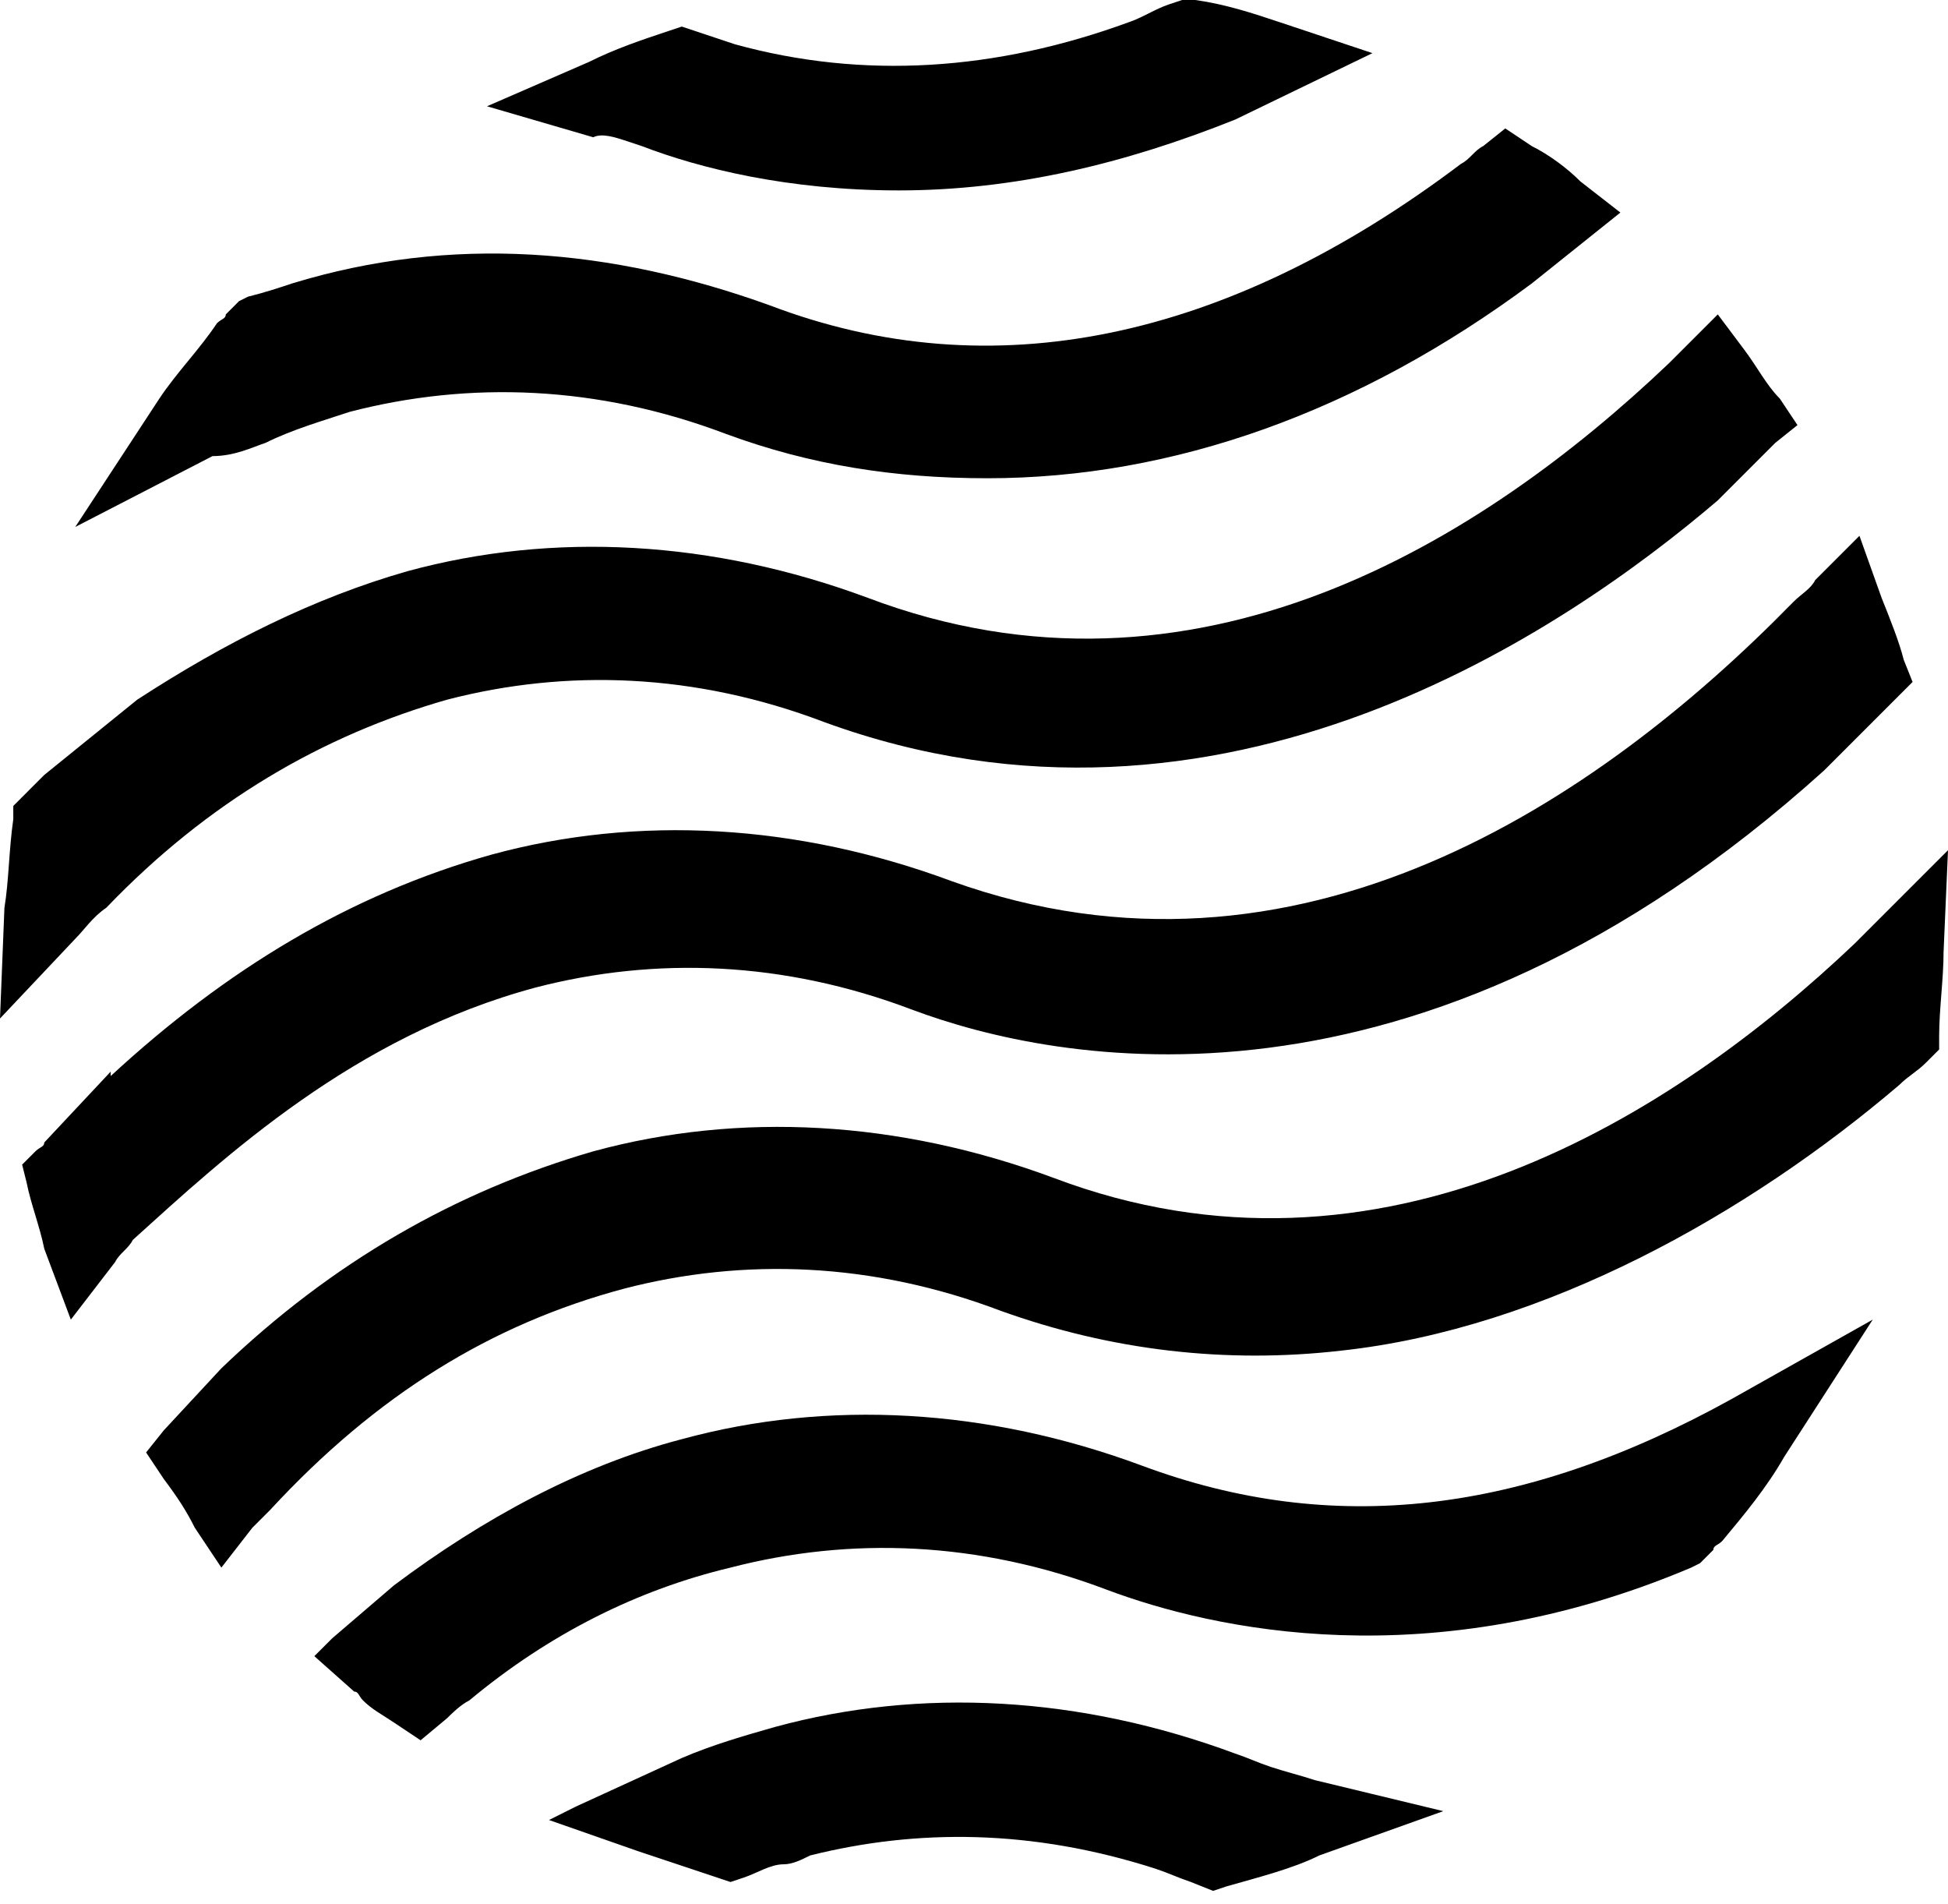
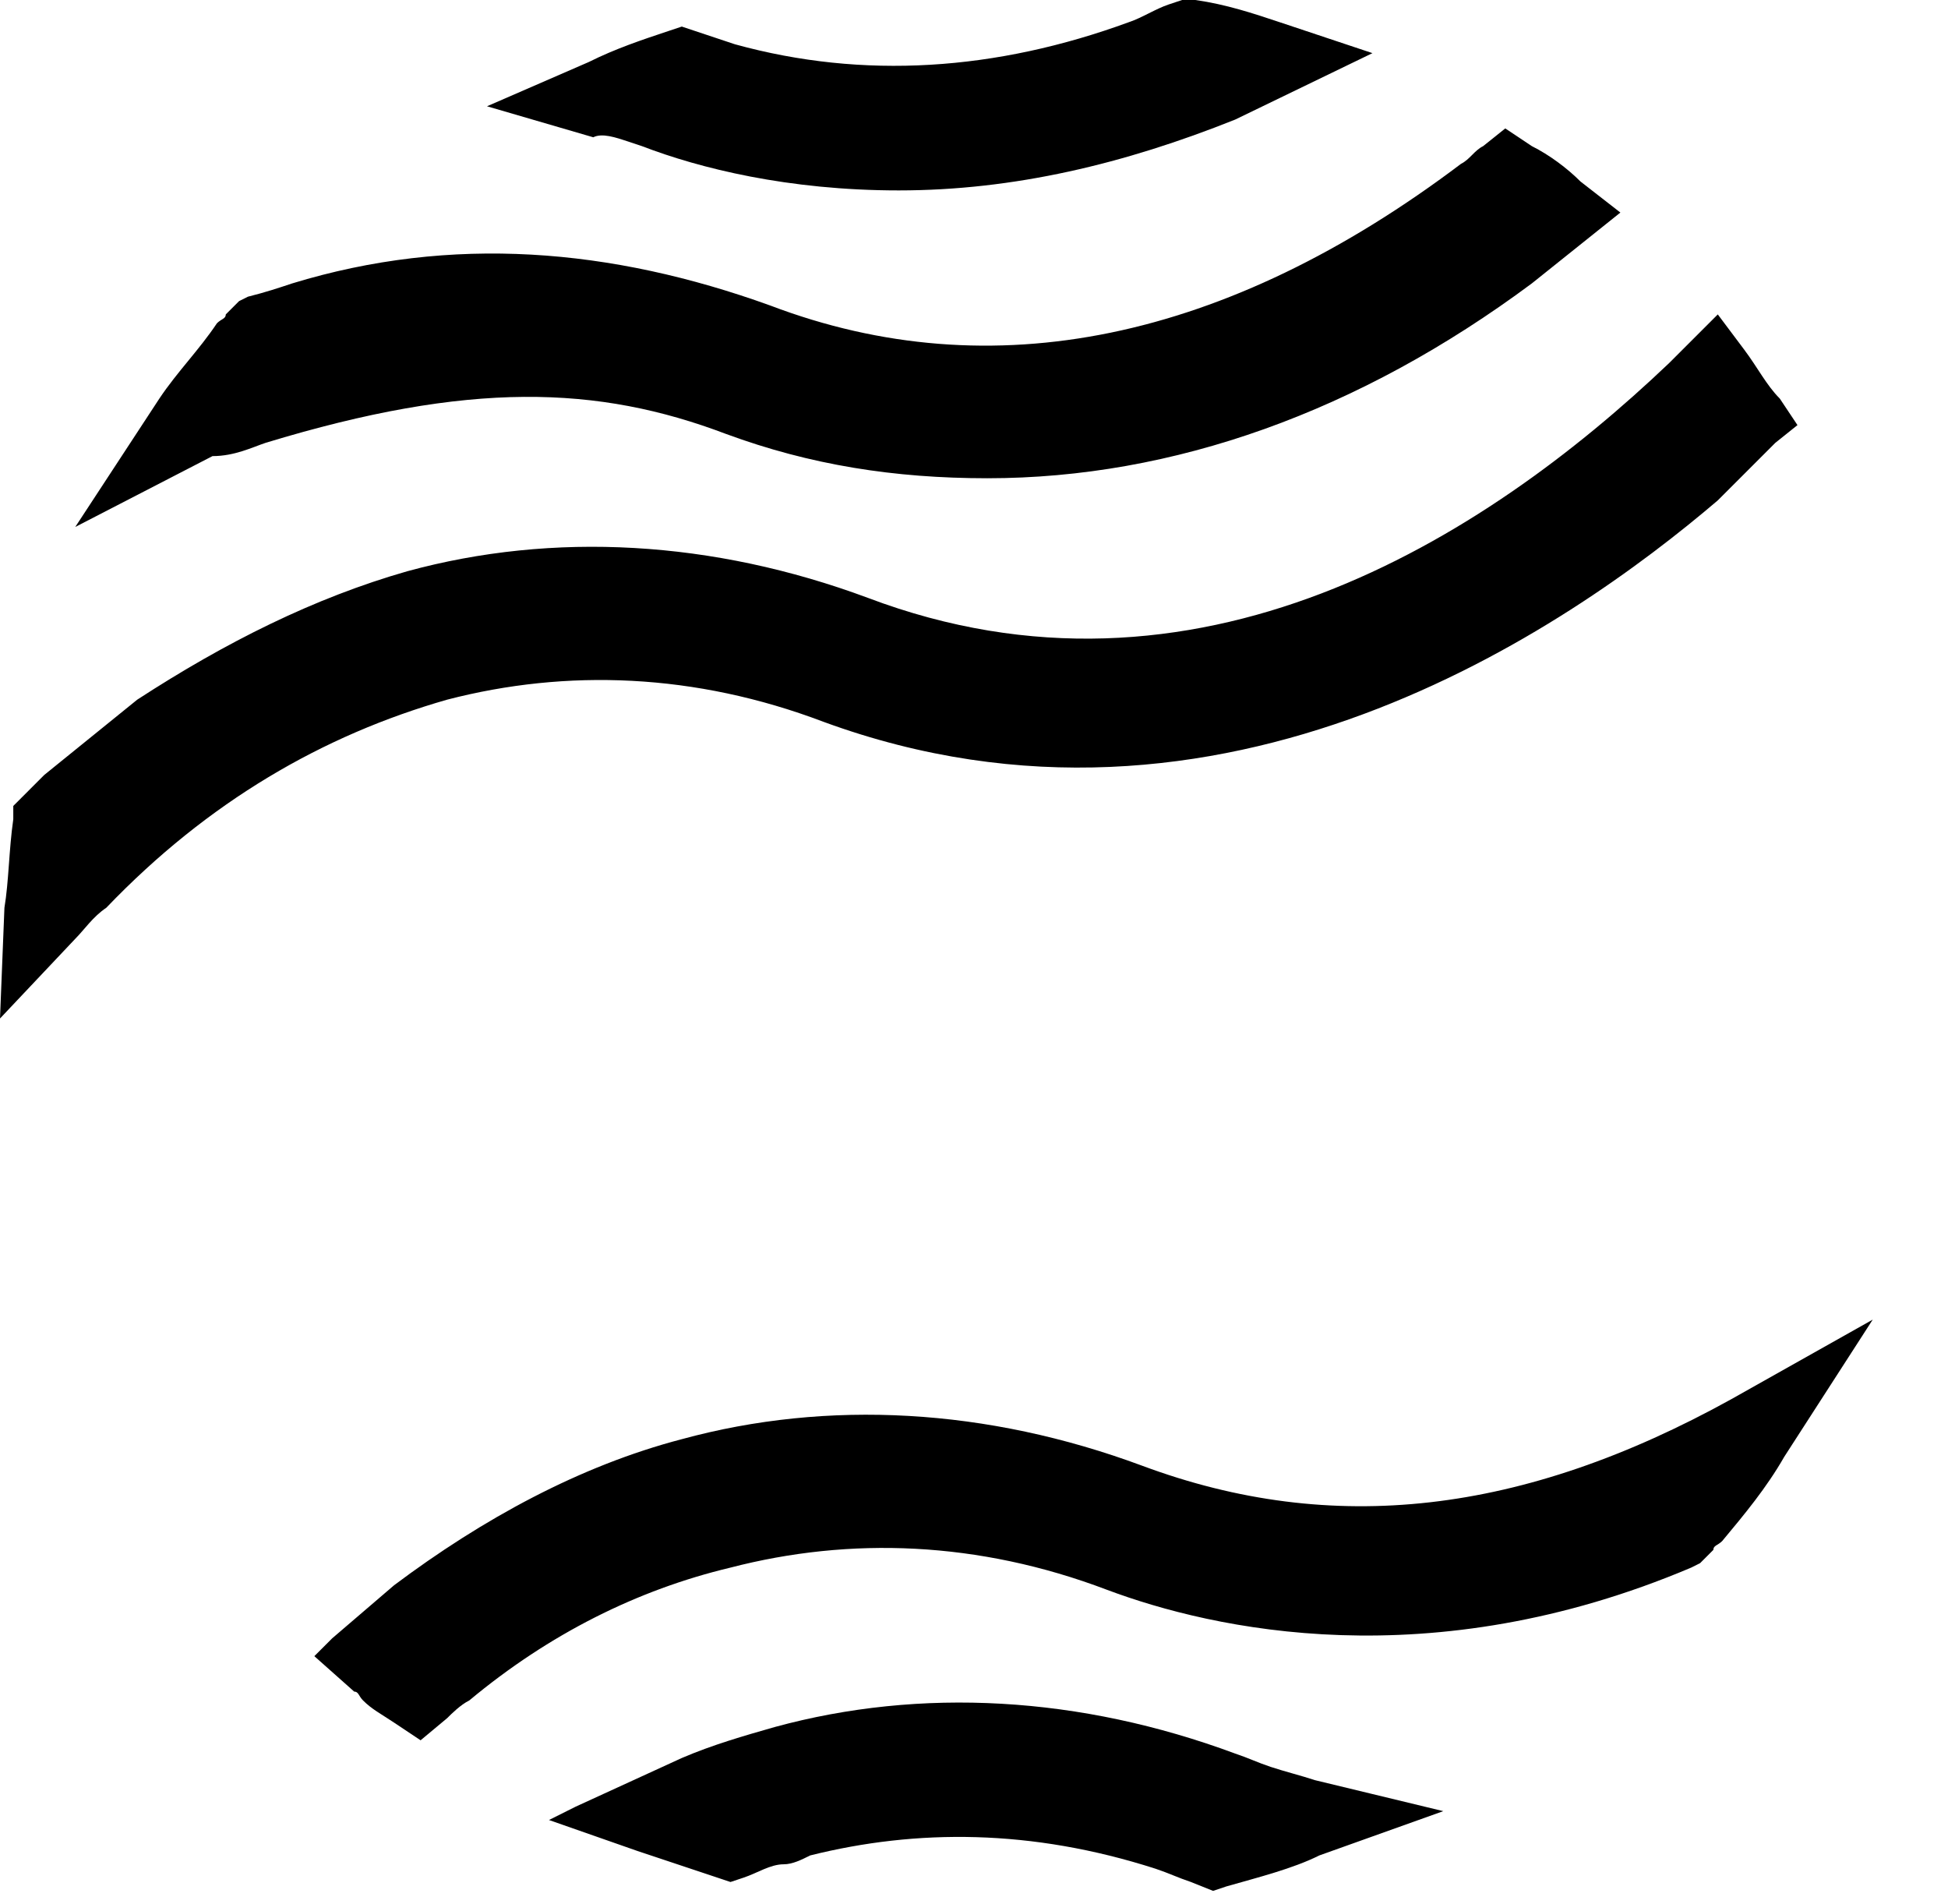
<svg xmlns="http://www.w3.org/2000/svg" width="44" height="43" viewBox="0 0 44 43" fill="none">
  <path d="M25.8 33.1C22.3 31.8 18.7 31.6 15.4 32.5C13.1 33.1 10.9 34.3 8.9 35.8L7.5 37L7.1 37.4L8 38.2C8.1 38.2 8.1 38.3 8.2 38.4C8.4 38.6 8.6 38.7 8.9 38.9L9.5 39.3L10.1 38.8C10.2 38.7 10.4 38.5 10.6 38.4C12.4 36.9 14.4 35.9 16.5 35.4C19.2 34.7 22.1 34.8 25 35.9C27.4 36.8 32.3 37.9 38.2 35.4L38.4 35.3L38.7 35C38.7 34.9 38.8 34.9 38.9 34.8C39.4 34.2 39.9 33.6 40.3 32.9L42.3 29.8L39.1 31.6C34.4 34.2 30.1 34.7 25.8 33.1Z" fill="black" />
-   <path d="M12.1 22.3C14.8 21.6 17.7 21.7 20.6 22.8C23.8 24 32 25.7 41.2 17.4L42.7 15.9L42.8 15.8L43.2 15.4L43 14.9C42.9 14.5 42.7 14 42.5 13.5L42 12.1L41 13.1C40.9 13.3 40.7 13.4 40.5 13.6C36.1 18.1 29.3 22.7 21.5 19.9C18 18.6 14.4 18.4 11.1 19.3C7.9 20.2 5.1 21.9 2.5 24.3V24.2L1 25.8C1 25.9 0.9 25.9 0.8 26L0.5 26.3L0.6 26.7C0.7 27.2 0.9 27.7 1 28.2L1.6 29.8L2.6 28.5C2.7 28.3 2.9 28.2 3 28C5.1 26.1 8 23.4 12.1 22.3Z" fill="black" />
  <path d="M2.4 20.5C4.7 18.1 7.3 16.6 10.1 15.8C12.8 15.1 15.7 15.2 18.6 16.3C27.6 19.6 35.4 14.2 38.8 11.3L40.1 10L40.6 9.6L40.2 9C39.9 8.7 39.7 8.3 39.4 7.9L38.8 7.1L38.1 7.8C38 7.9 37.8 8.1 37.7 8.2C33.5 12.2 27 16.3 19.6 13.5C16.1 12.2 12.5 12 9.2 12.9C7.1 13.5 5.1 14.5 3.1 15.8L1 17.5C0.8 17.7 0.7 17.8 0.5 18L0.3 18.2V18.5C0.2 19.2 0.2 19.9 0.1 20.5L0 23L1.7 21.2C1.9 21 2.1 20.7 2.4 20.5Z" fill="black" />
  <path d="M28.7 39.9L28.5 40.5L28.7 39.9C28.4 39.8 28.2 39.7 27.9 39.6C24.4 38.3 20.8 38.1 17.5 39C16.8 39.2 16.1 39.4 15.4 39.7L13 40.8L12.4 41.1L14.4 41.8C15 42 15.6 42.2 16.2 42.4L16.5 42.5L16.8 42.4C17.1 42.3 17.4 42.1 17.7 42.1C17.9 42.1 18.1 42 18.3 41.9C20.7 41.3 23.3 41.3 26.1 42.2C26.4 42.3 26.6 42.4 26.9 42.5L27.4 42.7L27.7 42.6C28.4 42.4 29.2 42.2 29.8 41.9L32.6 40.9L29.7 40.2C29.4 40.1 29 40 28.7 39.9Z" fill="black" />
-   <path d="M44 19.2L42.5 20.7C42.3 20.9 42.1 21.1 41.9 21.3C37.8 25.2 31.2 29.4 23.8 26.6C20.3 25.3 16.7 25.1 13.4 26C10.3 26.9 7.5 28.5 5 30.9L3.7 32.3L3.3 32.8L3.7 33.4C4 33.8 4.2 34.1 4.4 34.5L5 35.4L5.7 34.5C5.8 34.4 6 34.2 6.1 34.1C8.5 31.5 11.1 29.9 14.1 29.1C16.8 28.4 19.7 28.5 22.6 29.6C25.1 30.5 27.7 30.8 30.3 30.5C34.9 30 39.5 27.4 42.9 24.5C43.1 24.3 43.3 24.2 43.5 24L43.8 23.7V23.4C43.8 22.8 43.9 22.1 43.9 21.5L44 19.2Z" fill="black" />
-   <path d="M6 10L5.7 9.4L6 10C6.6 9.7 7.3 9.5 7.9 9.3C10.6 8.6 13.5 8.7 16.4 9.8C18.3 10.5 20.2 10.8 22.3 10.8C26.5 10.8 30.7 9.3 34.6 6.4L36.1 5.2L36.6 4.8L35.7 4.1C35.4 3.8 35 3.5 34.6 3.3L34 2.9L33.5 3.3C33.3 3.4 33.2 3.6 33 3.7C27.7 7.7 22.4 8.8 17.4 6.9C13.8 5.6 10.2 5.3 6.6 6.4C6.3 6.5 6 6.6 5.6 6.7L5.4 6.8L5.1 7.1C5.1 7.2 5 7.2 4.9 7.3C4.5 7.9 4 8.4 3.6 9L1.7 11.9L4.8 10.3C5.3 10.3 5.7 10.1 6 10Z" fill="black" />
+   <path d="M6 10L5.7 9.4L6 10C10.6 8.6 13.5 8.7 16.4 9.8C18.3 10.5 20.2 10.8 22.3 10.8C26.5 10.8 30.7 9.3 34.6 6.4L36.1 5.2L36.6 4.8L35.7 4.1C35.4 3.8 35 3.5 34.6 3.3L34 2.9L33.5 3.3C33.3 3.4 33.2 3.6 33 3.7C27.7 7.7 22.4 8.8 17.4 6.9C13.8 5.6 10.2 5.3 6.6 6.4C6.3 6.5 6 6.6 5.6 6.7L5.4 6.8L5.1 7.1C5.1 7.2 5 7.2 4.9 7.3C4.5 7.9 4 8.4 3.6 9L1.7 11.9L4.8 10.3C5.3 10.3 5.7 10.1 6 10Z" fill="black" />
  <path d="M14.2 3.2L14.5 3.3C15.8 3.8 17.8 4.3 20.3 4.3C22.9 4.3 25.4 3.7 27.9 2.7L31 1.2L28.9 0.5C28.3 0.3 27.7 0.1 27 0H26.7L26.4 0.1C26.1 0.2 25.8 0.4 25.5 0.5C22.5 1.6 19.5 1.8 16.6 1C16.3 0.9 16 0.8 15.7 0.7L15.4 0.6L15.1 0.7C14.5 0.9 13.9 1.1 13.3 1.4L11 2.4L13.4 3.1C13.6 3 13.9 3.1 14.2 3.2Z" fill="black" />
</svg>